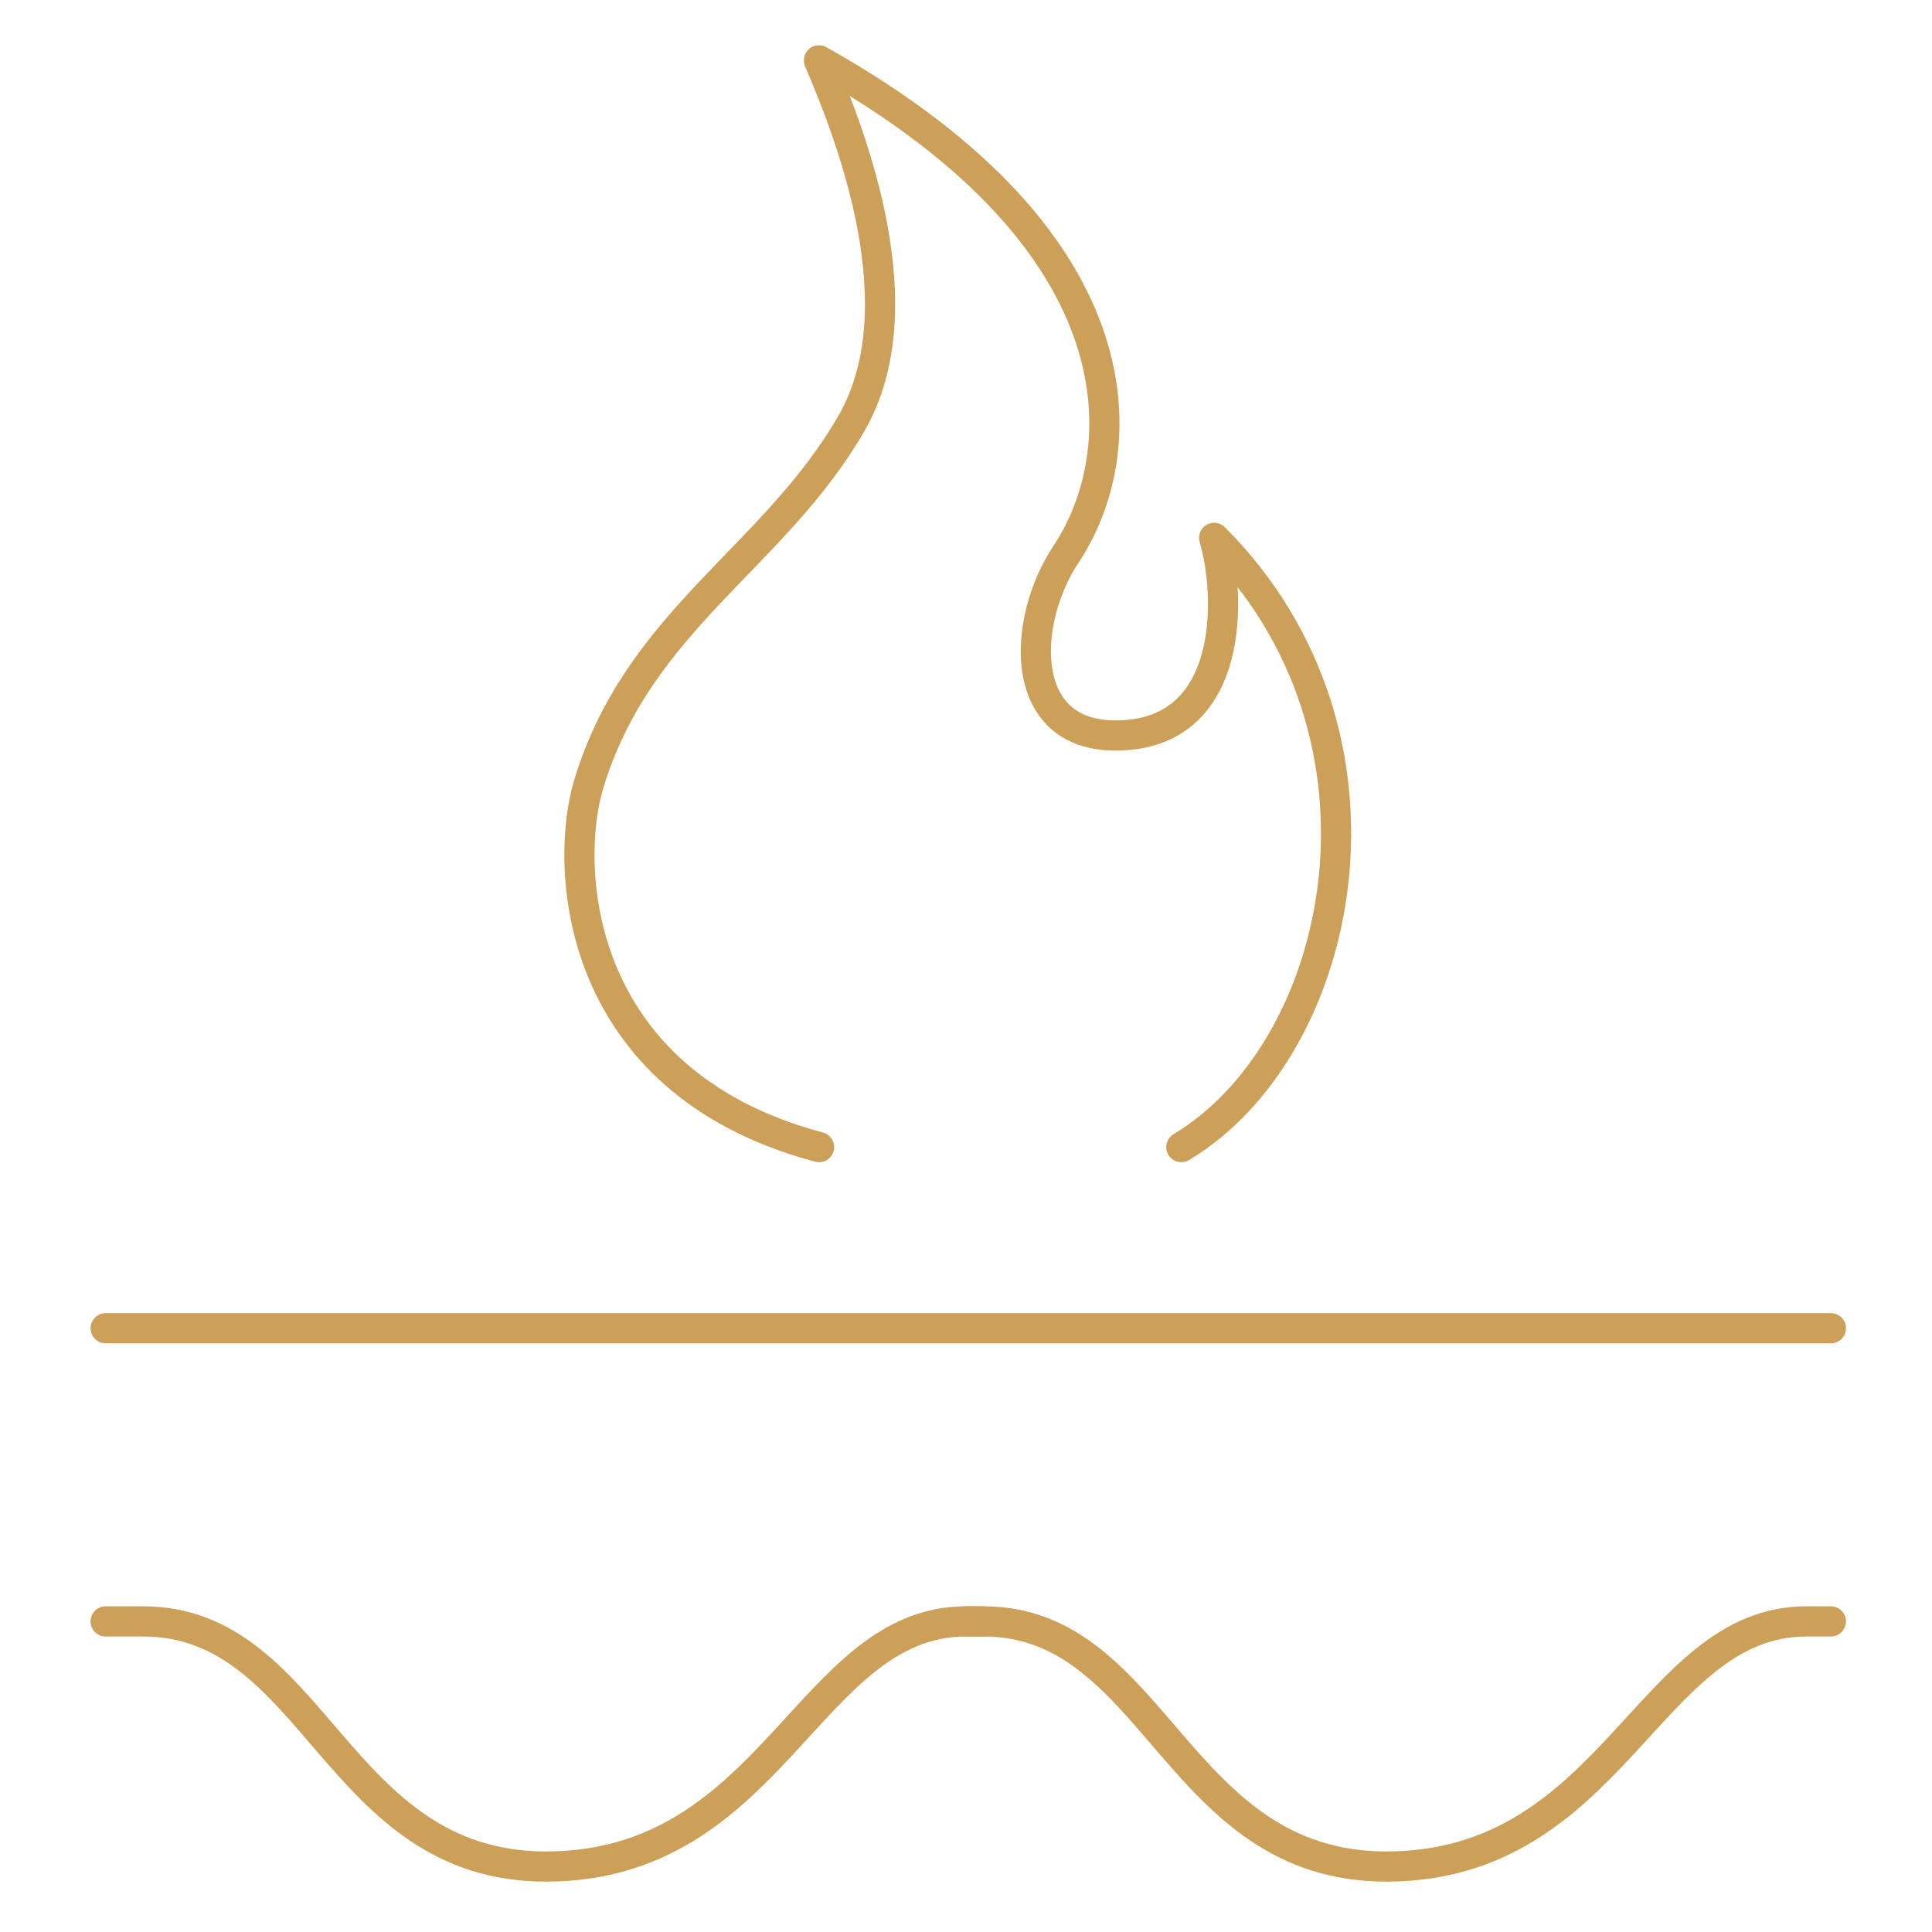
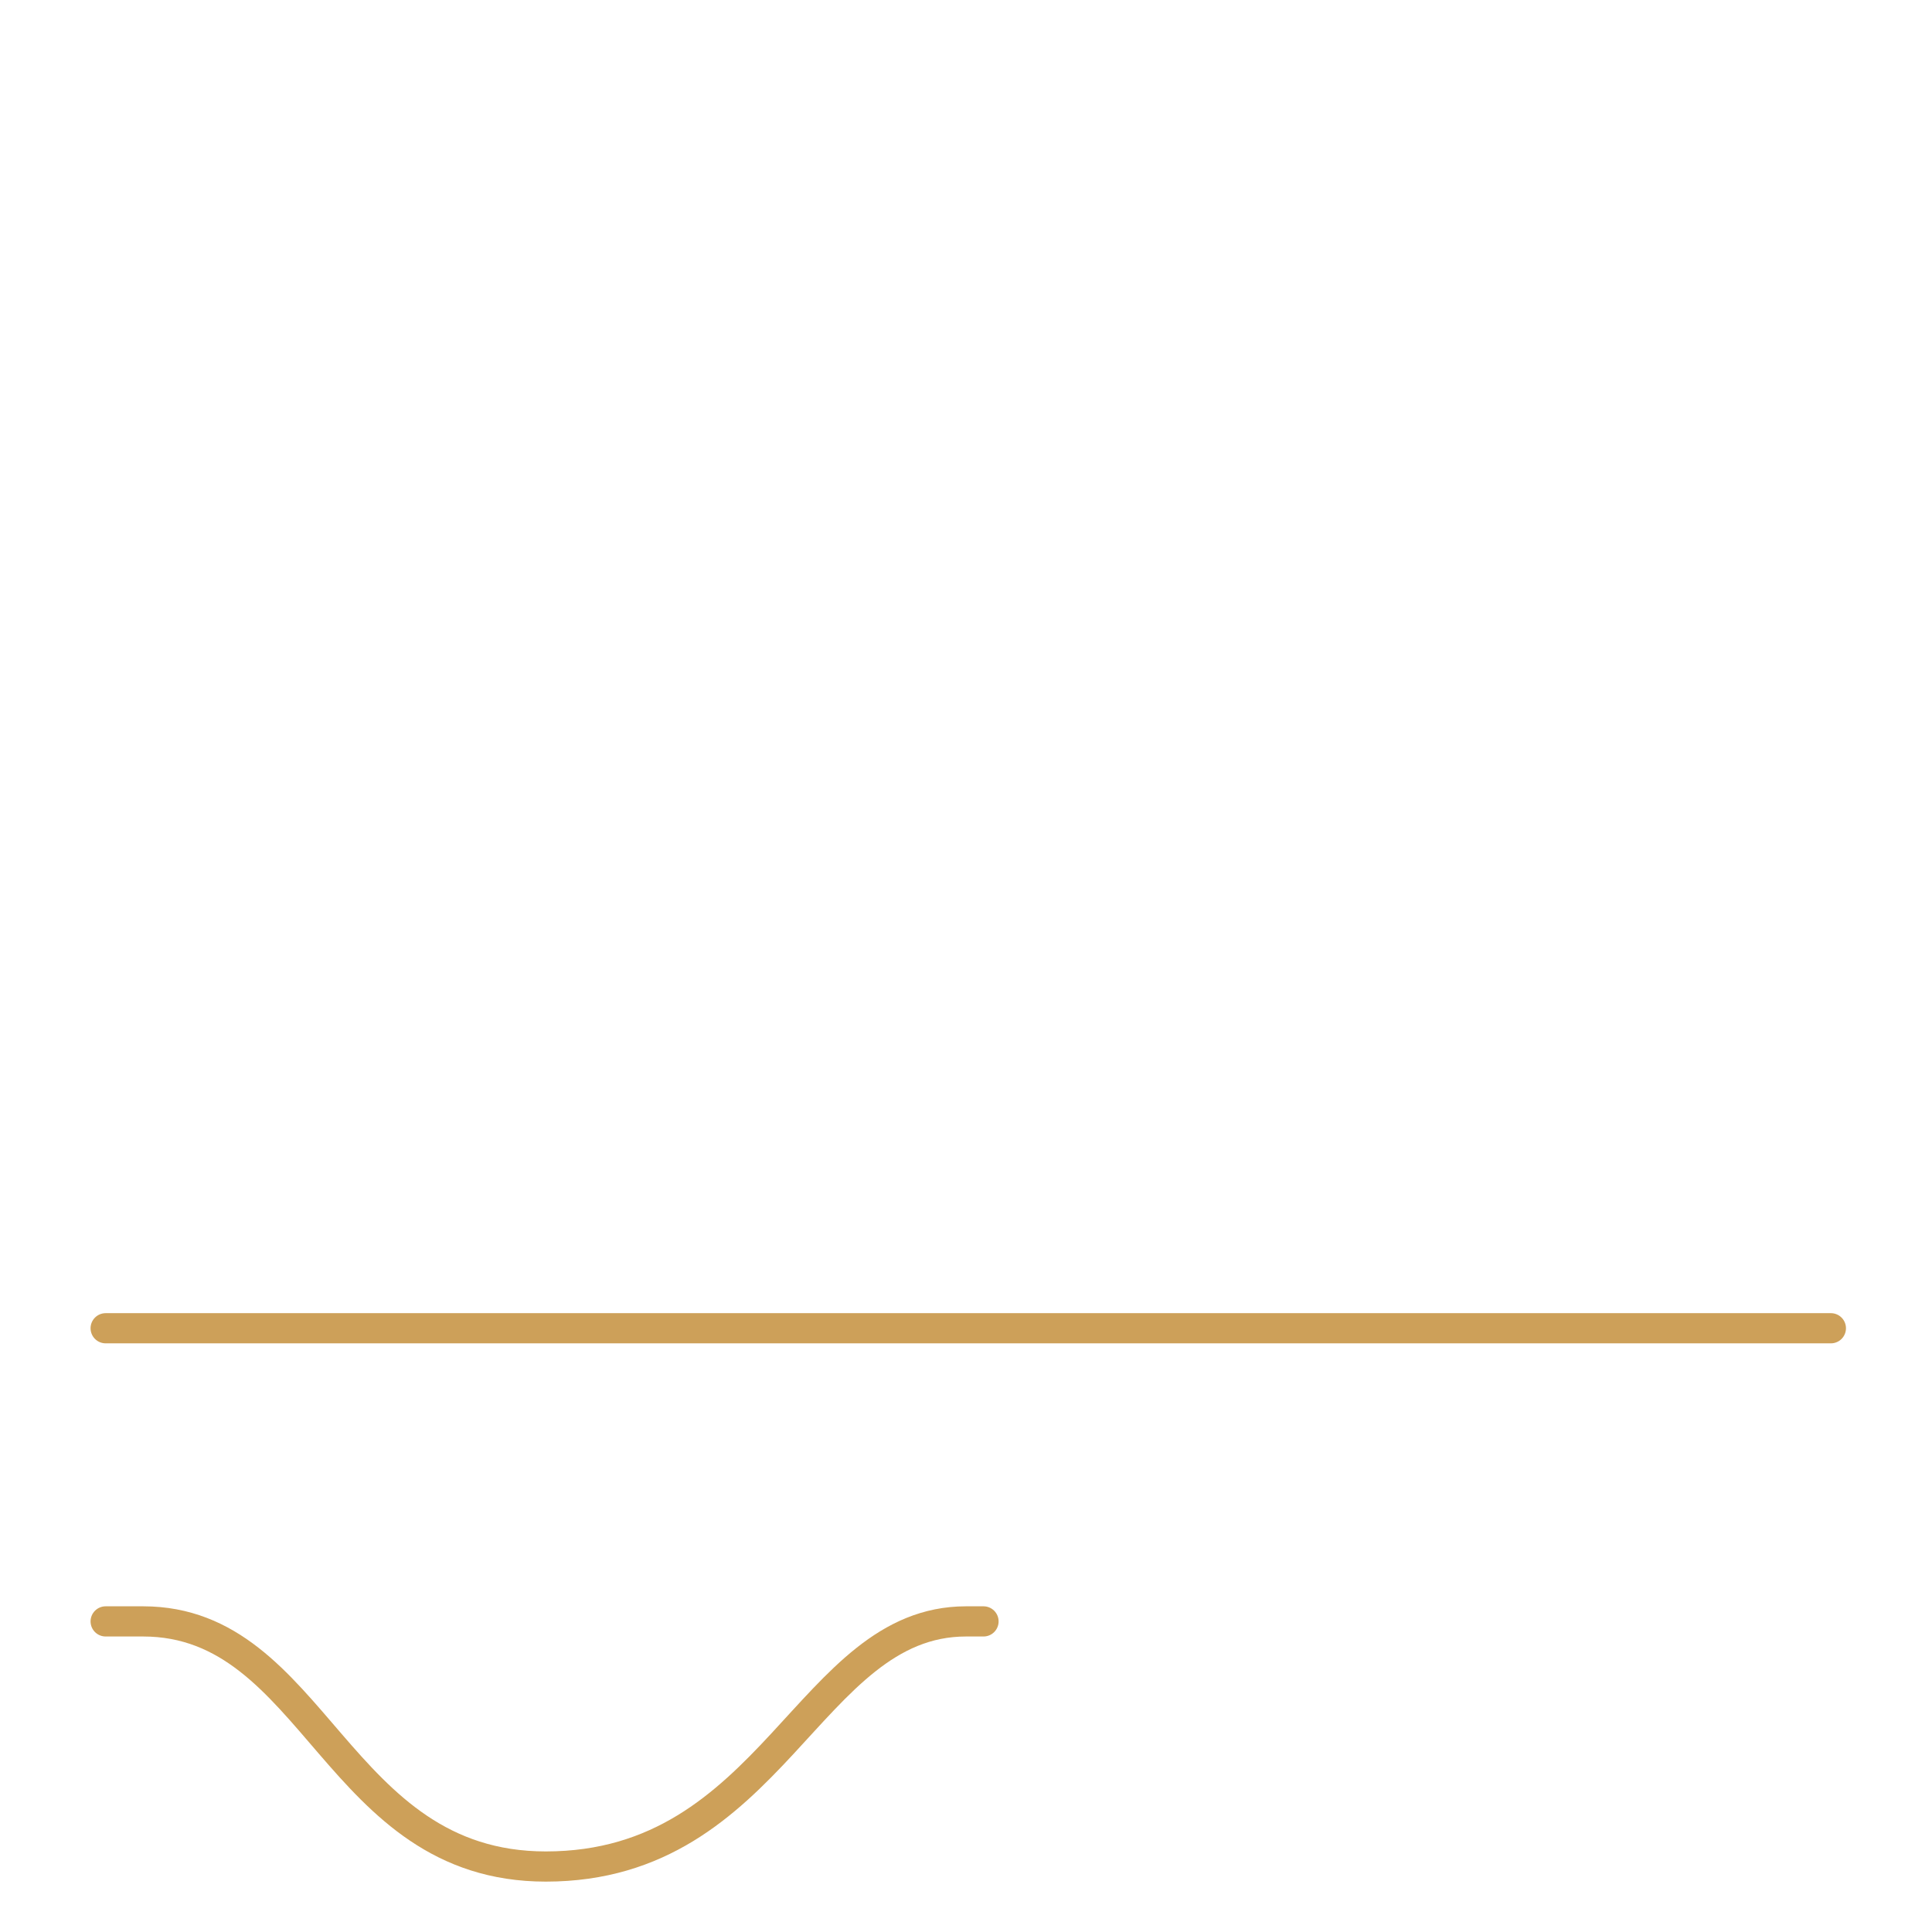
<svg xmlns="http://www.w3.org/2000/svg" width="64" height="64" viewBox="0 0 64 64" fill="none">
  <g id="burn">
    <g id="Group 1321316956">
      <g id="Group 1321316947">
        <g id="Group 1321316946">
          <path id="Vector 3668" d="M3.5 53.711C3.5 53.711 4.16 53.711 4.74 53.711C10.457 53.711 11.12 61.831 18.08 61.831C25.622 61.831 26.78 53.711 32 53.711C32.58 53.711 32.58 53.711 32.58 53.711" stroke="#CDA059" stroke-linecap="round" />
-           <path id="Vector 3669" d="M32 53.711C32 53.711 32 53.711 32.58 53.711C38.297 53.711 38.96 61.831 45.92 61.831C53.462 61.831 54.62 53.711 59.84 53.711C60.42 53.711 60.65 53.711 60.65 53.711" stroke="#CDA059" stroke-linecap="round" />
        </g>
        <path id="Vector 3667" d="M3.5 44H60.65" stroke="#CDA059" stroke-linecap="round" />
      </g>
-       <path id="Vector 3692" d="M39.133 38C44.587 34.727 46.767 24.364 40.221 17.818C40.767 19.636 40.972 24.364 36.949 24.364C33.674 24.364 33.856 20.546 35.311 18.364C37.493 15.091 38.038 8.109 27.129 2C28.22 4.545 30.402 10.182 28.218 14C25.664 18.467 21.129 20.546 19.495 26C18.697 28.664 18.95 35.818 27.132 38" stroke="#CDA059" stroke-linecap="round" stroke-linejoin="round" />
    </g>
  </g>
</svg>